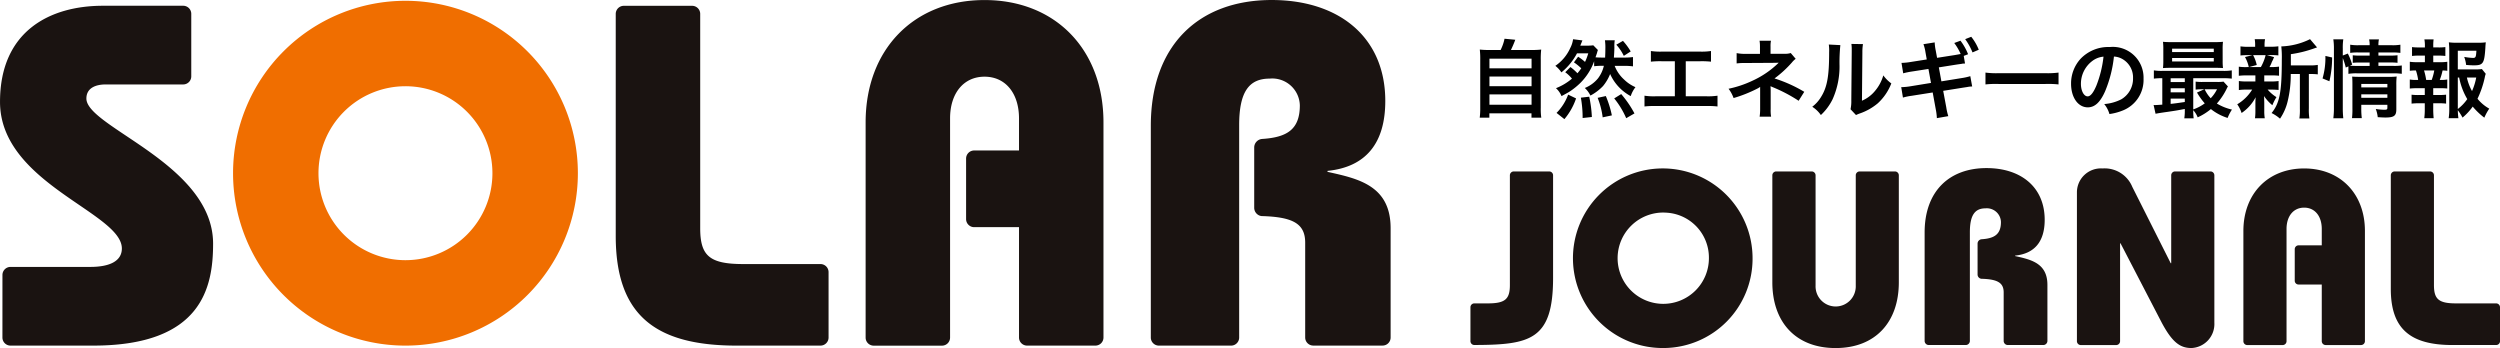
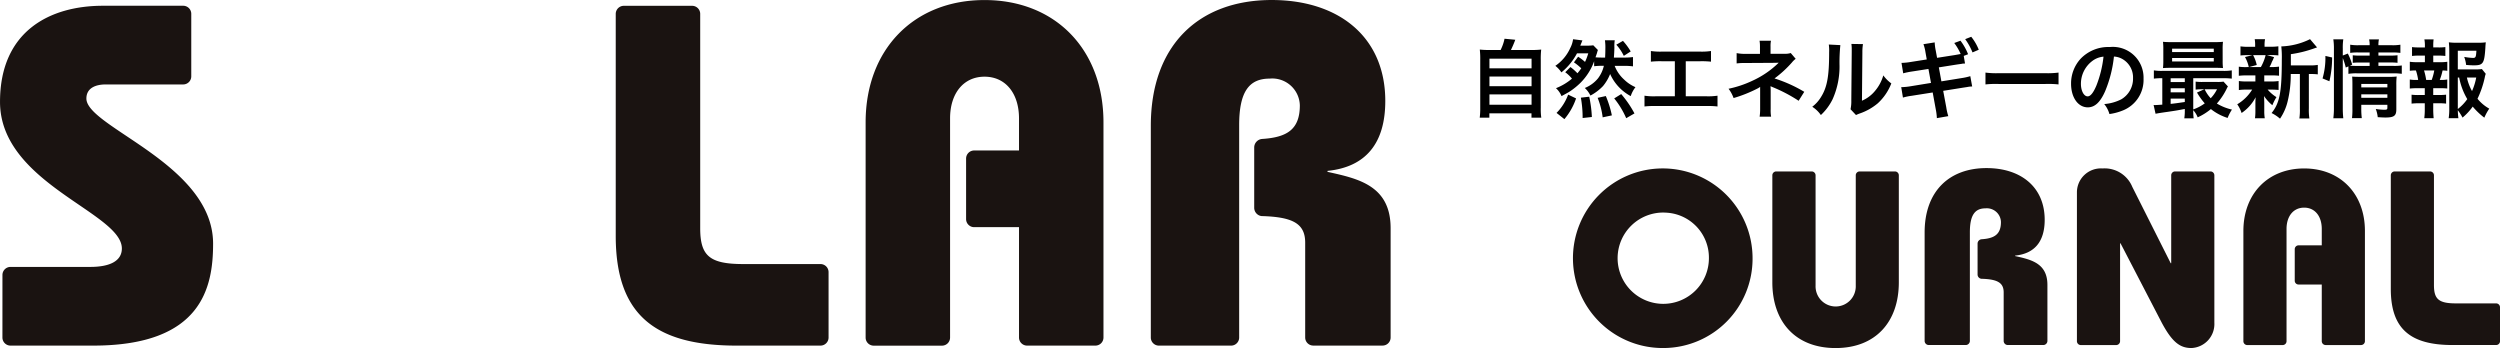
<svg xmlns="http://www.w3.org/2000/svg" id="pc_header_sj" width="263.908" height="36.739" viewBox="0 0 263.908 36.739">
  <g id="グループ_3" data-name="グループ 3">
    <g id="グループ_1" data-name="グループ 1">
-       <path id="パス_1" data-name="パス 1" d="M163.736,223.2a18.2,18.2,0,1,0,18.2,18.2A18.2,18.2,0,0,0,163.736,223.2Zm0,27.381a9.181,9.181,0,1,1,9.18-9.182A9.181,9.181,0,0,1,163.736,250.581Z" transform="translate(-120.934 -223.116)" fill="#f06e00" />
      <path id="パス_2" data-name="パス 2" d="M223.1,251.195h-8.136c-3.588,0-4.561-.871-4.561-3.792V224.787a.852.852,0,0,0-.851-.853h-7.212a.853.853,0,0,0-.854.853v23.436c0,8.3,4.1,11.58,12.76,11.58H223.1a.853.853,0,0,0,.853-.853v-6.9A.853.853,0,0,0,223.1,251.195Z" transform="translate(-136.487 -223.32)" fill="#1a1311" />
      <path id="パス_3" data-name="パス 3" d="M262.278,259.566a.852.852,0,0,0,.853-.853V236c0-7.686-5.073-12.912-12.554-12.912S238.023,228.31,238.023,236v22.72a.852.852,0,0,0,.853.851h7.209a.852.852,0,0,0,.853-.853V235.585c0-2.664,1.435-4.407,3.638-4.407s3.639,1.743,3.639,4.407v3.383h-4.734a.853.853,0,0,0-.852.853v6.389a.853.853,0,0,0,.853.853h4.733v11.652a.853.853,0,0,0,.853.851Z" transform="translate(-146.645 -223.083)" fill="#1a1311" />
      <path id="パス_4" data-name="パス 4" d="M290.631,245.031m7.739-3.809v-.1c4.048-.41,6.1-2.921,6.1-7.38,0-6.764-4.92-10.658-11.991-10.658-7.687,0-12.76,4.764-12.76,13.271v22.361a.853.853,0,0,0,.853.851h7.62a.853.853,0,0,0,.853-.853V236.3c0-3.586,1.076-4.919,3.227-4.919a2.912,2.912,0,0,1,3.178,2.818c0,2.562-1.36,3.385-3.991,3.553a.908.908,0,0,0-.826.887v6.389a.885.885,0,0,0,.768.864c3.322.089,4.614.8,4.614,2.808v10.012a.853.853,0,0,0,.853.851h7.313a.852.852,0,0,0,.853-.853V247.166C305.03,242.657,301.6,241.94,298.369,241.223Z" transform="translate(-158.235 -223.083)" fill="#1a1311" />
      <path id="パス_5" data-name="パス 5" d="M111.718,258.95a.853.853,0,0,0,.853.853H121.3c11.478,0,12.657-6.149,12.657-10.761,0-8.4-13.375-12.3-13.375-15.321,0-1.077.923-1.487,2.05-1.487H130.8a.853.853,0,0,0,.853-.853v-6.6a.853.853,0,0,0-.853-.853h-8.473c-5.585,0-10.863,2.665-10.863,10.146,0,8.608,12.862,11.683,12.862,15.475,0,1.332-1.282,1.947-3.331,1.947h-8.422a.853.853,0,0,0-.853.853Z" transform="translate(-111.462 -223.32)" fill="#1a1311" />
    </g>
    <g id="グループ_2" data-name="グループ 2" transform="translate(155.224 17.742)">
      <path id="パス_6" data-name="パス 6" d="M398.448,258.9m3.962-1.952v-.052c2.072-.209,3.122-1.5,3.122-3.778,0-3.464-2.519-5.46-6.139-5.46-3.936,0-6.535,2.44-6.535,6.8V265.9a.437.437,0,0,0,.438.436h3.9a.438.438,0,0,0,.438-.438V254.427c0-1.837.551-2.52,1.653-2.52a1.491,1.491,0,0,1,1.627,1.443c0,1.31-.7,1.734-2.045,1.82a.464.464,0,0,0-.422.453V258.9a.454.454,0,0,0,.393.442c1.7.045,2.362.412,2.362,1.438V265.9a.435.435,0,0,0,.437.436h3.746a.437.437,0,0,0,.435-.438v-5.913C405.82,257.681,404.064,257.313,402.41,256.945Z" transform="translate(-344.912 -247.656)" fill="#1a1311" />
      <path id="パス_7" data-name="パス 7" d="M351.2,266.668a9.48,9.48,0,1,1,9.321-9.477A9.426,9.426,0,0,1,351.2,266.668Zm0-14.3a4.819,4.819,0,1,0,4.713,4.818A4.75,4.75,0,0,0,351.2,252.373Z" transform="translate(-330.739 -247.672)" fill="#1a1311" />
      <path id="パス_8" data-name="パス 8" d="M425.484,248.027a.409.409,0,0,0-.406.407v9.281h-.053l-4.058-8.065a3.156,3.156,0,0,0-3.142-1.938,2.53,2.53,0,0,0-2.7,2.515v15.722a.409.409,0,0,0,.405.407h3.744a.411.411,0,0,0,.406-.407v-10.33h.051l4.241,8.17c1.206,2.332,2.07,2.88,3.248,2.88A2.536,2.536,0,0,0,429.633,264V248.434a.411.411,0,0,0-.406-.407Z" transform="translate(-351.102 -247.672)" fill="#1a1311" />
      <path id="パス_9" data-name="パス 9" d="M445.877,247.712c-3.822,0-6.415,2.67-6.415,6.6v11.637a.409.409,0,0,0,.406.407h3.744a.409.409,0,0,0,.405-.407V254.1c0-1.362.735-2.251,1.86-2.251s1.859.888,1.859,2.251v1.728h-2.447a.408.408,0,0,0-.406.405v3.325a.4.4,0,0,0,.406.406h2.447v5.983a.41.41,0,0,0,.406.407h3.744a.41.41,0,0,0,.406-.407V254.311C452.292,250.382,449.7,247.712,445.877,247.712Z" transform="translate(-357.867 -247.672)" fill="#1a1311" />
      <path id="パス_10" data-name="パス 10" d="M383.545,248.149H379.8a.409.409,0,0,0-.4.406v11.662a2.122,2.122,0,1,1-4.242,0V248.555a.411.411,0,0,0-.406-.406H371a.41.41,0,0,0-.406.406v11.3c0,4.188,2.461,6.938,6.676,6.938s6.676-2.749,6.676-6.938v-11.3A.409.409,0,0,0,383.545,248.149Z" transform="translate(-338.724 -247.793)" fill="#1a1311" />
-       <path id="パス_11" data-name="パス 11" d="M334.765,248.149h-3.744a.411.411,0,0,0-.406.406V260.14c0,1.491-.5,1.938-2.33,1.938h-1.427a.407.407,0,0,0-.406.406v3.586a.408.408,0,0,0,.4.4c5.886-.019,8.323-.513,8.323-7.066V248.555A.409.409,0,0,0,334.765,248.149Z" transform="translate(-326.451 -247.793)" fill="#1a1311" />
      <path id="パス_12" data-name="パス 12" d="M472.541,262.484a.408.408,0,0,0-.406-.406H467.9c-1.833,0-2.331-.447-2.331-1.938V248.555a.41.41,0,0,0-.406-.406h-3.743a.409.409,0,0,0-.406.406v12c0,4.243,2.094,5.918,6.519,5.918h4.605a.411.411,0,0,0,.406-.406Z" transform="translate(-363.857 -247.793)" fill="#1a1311" />
    </g>
  </g>
  <path id="パス_241" data-name="パス 241" d="M-51.642-6.462a8.977,8.977,0,0,1-1.1-.045A8.871,8.871,0,0,1-52.695-5.4V-.36A7.742,7.742,0,0,1-52.749.684h1.017V.225h4.446V.684h1.035A6.159,6.159,0,0,1-46.305-.36V-5.4a8.609,8.609,0,0,1,.045-1.107,9.232,9.232,0,0,1-1.107.045h-2.088c.162-.342.3-.648.459-1.08L-50.13-7.65a4.909,4.909,0,0,1-.414,1.188Zm-.081.918h4.446v1.017h-4.446Zm0,1.881h4.446v1.026h-4.446Zm0,1.89h4.446V-.684h-4.446Zm8-2.34a3.866,3.866,0,0,1,.711.675A6.01,6.01,0,0,1-44.7-2.43a2.324,2.324,0,0,1,.585.837c.5-.27.7-.378.936-.531A7.561,7.561,0,0,0-42.111-3a6.14,6.14,0,0,0,1.44-2.277v.531a5.942,5.942,0,0,1,.873-.045h.153a3.49,3.49,0,0,1-.612,1.314,3.463,3.463,0,0,1-1.4,1.026,2.708,2.708,0,0,1,.594.8,5.165,5.165,0,0,0,1.332-1.008,4.678,4.678,0,0,0,.747-1.269A4.932,4.932,0,0,0-36.81-1.593a3.108,3.108,0,0,1,.5-.945,3.943,3.943,0,0,1-1.206-.81,3.8,3.8,0,0,1-.99-1.44h.99a7.052,7.052,0,0,1,.945.054v-.981a6.866,6.866,0,0,1-.945.054h-1.071c.036-.45.045-.738.054-1.035a4.182,4.182,0,0,1,.036-.792h-1.035a5.345,5.345,0,0,1,.045.9c0,.36-.009.558-.027.927H-39.8c-.3,0-.513-.009-.729-.027.081-.207.117-.342.153-.432.054-.207.054-.207.1-.342l-.486-.495a4.129,4.129,0,0,1-.648.036h-.72c.054-.153.063-.162.063-.171a1.314,1.314,0,0,0,.081-.2c.036-.081.045-.108.081-.18l-.99-.126a2.816,2.816,0,0,1-.306.945,4.465,4.465,0,0,1-1.566,1.863,2.945,2.945,0,0,1,.639.693A6.548,6.548,0,0,0-42.48-6.111h1.188a5.775,5.775,0,0,1-.342.909,4.983,4.983,0,0,0-.729-.549l-.441.594a5.634,5.634,0,0,1,.774.63,6.152,6.152,0,0,1-.405.522,5.593,5.593,0,0,0-.738-.657Zm5.391-2.907a5.013,5.013,0,0,1,.792,1.179l.729-.468a6.78,6.78,0,0,0-.819-1.116ZM-43.812.837A6.669,6.669,0,0,0-42.579-1.35l-.837-.4A5.3,5.3,0,0,1-44.64.18Zm2.9-.225a12.664,12.664,0,0,0-.279-2.142l-.882.1A12.167,12.167,0,0,1-41.886.72ZM-38.8.441A10.8,10.8,0,0,0-39.438-1.6l-.864.189A8.244,8.244,0,0,1-39.771.648Zm2.385-.207a11.112,11.112,0,0,0-1.4-2.043l-.738.459A8.938,8.938,0,0,1-37.287.738ZM-31-5.274h1.512a9.156,9.156,0,0,1,1.152.045V-6.354a6.505,6.505,0,0,1-1.17.063h-4.005a6.505,6.505,0,0,1-1.17-.063v1.125a9.244,9.244,0,0,1,1.152-.045h1.377v3.7h-2.034a6.447,6.447,0,0,1-1.17-.063V-.5A9.244,9.244,0,0,1-34.2-.549h5.4A9.244,9.244,0,0,1-27.648-.5V-1.638a6.447,6.447,0,0,1-1.17.063H-31Zm9.009,5.85a4.034,4.034,0,0,1-.045-.8V-2.2c0-.081-.009-.333-.018-.441.09.045.108.045.225.1a16.055,16.055,0,0,1,2.745,1.44l.594-.945a14.687,14.687,0,0,0-3.141-1.413,11.609,11.609,0,0,0,1.836-1.683,2.112,2.112,0,0,1,.4-.387l-.522-.612a1.9,1.9,0,0,1-.612.081H-22.05v-.747a2.908,2.908,0,0,1,.045-.63h-1.206a3.715,3.715,0,0,1,.045.648v.738h-1.5a4.623,4.623,0,0,1-.963-.081v1.089a6.639,6.639,0,0,1,.954-.045c3.24-.018,3.24-.018,3.294-.027h.189a9.652,9.652,0,0,1-2.79,1.908,11.2,11.2,0,0,1-2.5.837,3.72,3.72,0,0,1,.531.981A14.251,14.251,0,0,0-23.418-2.4a1.545,1.545,0,0,0,.27-.171V-.225a5.427,5.427,0,0,1-.054.8ZM-15.9-7.038a4.523,4.523,0,0,1,.036.819c0,2.52-.207,3.681-.855,4.716a3.7,3.7,0,0,1-.927,1.035,3.2,3.2,0,0,1,.909.873A5.731,5.731,0,0,0-15.5-1.26a8.427,8.427,0,0,0,.729-3.7,18.808,18.808,0,0,1,.09-2.016Zm2.385-.063a3.9,3.9,0,0,1,.036.594v.27l-.045,5.076a4.033,4.033,0,0,1-.081.954l.576.612a3.916,3.916,0,0,1,.387-.162,5.944,5.944,0,0,0,1.917-1.08A5.585,5.585,0,0,0-9.3-2.934a3.772,3.772,0,0,1-.846-.846,4.4,4.4,0,0,1-.882,1.647A3.618,3.618,0,0,1-12.4-1.107l.045-5.121a4.877,4.877,0,0,1,.063-.855Zm9.045,1.467-.144-.783a5.161,5.161,0,0,1-.108-.846l-1.188.189a4.193,4.193,0,0,1,.216.855l.135.756L-7.236-5.2a6.633,6.633,0,0,1-.99.1L-8.046-4a8.3,8.3,0,0,1,.99-.2l1.674-.261.27,1.476L-7.3-2.628a6.549,6.549,0,0,1-.954.09l.18,1.1a6.207,6.207,0,0,1,.918-.189l2.223-.351.324,1.773a6.027,6.027,0,0,1,.117.936L-3.285.522A5.925,5.925,0,0,1-3.5-.414l-.324-1.737,2.142-.342.36-.054.144-.027A3.079,3.079,0,0,1-.765-2.61L-.963-3.7a6.241,6.241,0,0,1-.936.207l-2.115.342-.27-1.476,1.9-.3L-1.872-5l.072-.018c.1-.009.144-.009.279-.018l-.135-.8.459-.18A6.019,6.019,0,0,0-2-7.443l-.657.243A5.783,5.783,0,0,1-1.98-6.039c-.135.027-.387.072-.594.108Zm4.4-.855A5.252,5.252,0,0,0-.864-7.857l-.639.252a6.447,6.447,0,0,1,.774,1.4ZM.639-2.826a9.88,9.88,0,0,1,1.467-.045H6.885a9.88,9.88,0,0,1,1.467.045V-4.077a8.838,8.838,0,0,1-1.458.063H2.1A8.838,8.838,0,0,1,.639-4.077ZM14.2-5.769a1.967,1.967,0,0,1,.909.27,2.23,2.23,0,0,1,1.107,2,2.52,2.52,0,0,1-1.251,2.25,4.783,4.783,0,0,1-1.791.495A2.871,2.871,0,0,1,13.725.3a5.884,5.884,0,0,0,1.413-.378,3.467,3.467,0,0,0,2.187-3.357,3.243,3.243,0,0,0-3.564-3.339,4.04,4.04,0,0,0-3.1,1.26A3.866,3.866,0,0,0,9.675-2.9c0,1.449.738,2.493,1.764,2.493.738,0,1.314-.531,1.827-1.692A13.02,13.02,0,0,0,14.2-5.769Zm-1.1.009a11.861,11.861,0,0,1-.747,3.042c-.324.774-.63,1.152-.927,1.152-.4,0-.711-.585-.711-1.323a3.013,3.013,0,0,1,1.224-2.43A2.291,2.291,0,0,1,13.1-5.76ZM21.681-.153a5.357,5.357,0,0,1-.054.909h.99a5.737,5.737,0,0,1-.045-.864,2.383,2.383,0,0,1,.468.756,6.125,6.125,0,0,0,1.395-.873A5.476,5.476,0,0,0,26.2.711a4.785,4.785,0,0,1,.459-.882A5.361,5.361,0,0,1,25.065-.81a6.938,6.938,0,0,0,1.026-1.539,1.353,1.353,0,0,1,.144-.261l-.468-.513a4.151,4.151,0,0,1-.675.036H23.58a5.374,5.374,0,0,1-.756-.036v.846a5.006,5.006,0,0,1,.675-.036h.234l-.765.342a7.117,7.117,0,0,0,.819,1.143,4.561,4.561,0,0,1-1.215.639V-3.483h3.123a6.81,6.81,0,0,1,.945.045v-.873a5.028,5.028,0,0,1-.936.054H19.341a4.92,4.92,0,0,1-.927-.054v.873a6.21,6.21,0,0,1,.891-.045v2.79c-.378.027-.63.045-.774.045a.876.876,0,0,1-.144-.009l.207.927c.225-.045.54-.1,1.26-.2.972-.144.972-.144,1.827-.306Zm0-.819c-.846.126-1.053.153-1.494.2v-.558h1.494Zm0-1.017H20.187v-.432h1.494Zm0-1.089H20.187v-.4h1.494Zm3.4.765a3.73,3.73,0,0,1-.666.945,3.668,3.668,0,0,1-.639-.945Zm.594-4.23a6.08,6.08,0,0,1,.036-.783c-.306.027-.54.036-.954.036H20.331c-.414,0-.657-.009-.954-.036a6.353,6.353,0,0,1,.036.783v1.215a6.289,6.289,0,0,1-.036.774c.279-.018.522-.027.927-.027h4.572c.306,0,.63.009.837.027a6.08,6.08,0,0,1-.036-.783ZM20.34-6.6h4.4v.36h-4.4Zm0,.981h4.4v.369h-4.4Zm12.537.783V-6.021a12.364,12.364,0,0,0,2.466-.612c.162-.054.2-.072.3-.1L34.9-7.605a7.374,7.374,0,0,1-3.033.765,10.462,10.462,0,0,1,.054,1.4c0,3.411-.225,4.59-1.08,5.634a4.153,4.153,0,0,1,.891.594,5.484,5.484,0,0,0,.8-1.809,11.744,11.744,0,0,0,.333-2.907h.963V-.3A6.4,6.4,0,0,1,33.777.765H34.83A6.209,6.209,0,0,1,34.776-.3V-3.924H35a5.128,5.128,0,0,1,.72.036v-1a4.451,4.451,0,0,1-.819.054ZM29.133-3.78v.639h-.909a4.948,4.948,0,0,1-.837-.045v.954a5.037,5.037,0,0,1,.819-.045h.585A4.633,4.633,0,0,1,27.216-.729a3.374,3.374,0,0,1,.459.918A4.5,4.5,0,0,0,29.16-1.476c-.018.207-.027.441-.027.612v.9a5.246,5.246,0,0,1-.045.711h1.035A4.312,4.312,0,0,1,30.069,0V-.9c0-.045-.009-.324-.009-.351-.009-.234-.009-.234-.018-.351a4.565,4.565,0,0,0,.882.972,5.448,5.448,0,0,1,.432-.855,3.947,3.947,0,0,1-.927-.792h.333a6.62,6.62,0,0,1,.819.036v-.945a4.97,4.97,0,0,1-.819.045h-.693V-3.78H30.8a6.877,6.877,0,0,1,.828.036v-.963a4.959,4.959,0,0,1-.828.045h-.18a3.236,3.236,0,0,0,.2-.4,1.75,1.75,0,0,1,.153-.333c.081-.2.081-.2.135-.315l-.765-.216h.369a7.112,7.112,0,0,1,.846.036v-.963a4.948,4.948,0,0,1-.837.045H30.1v-.135A3.3,3.3,0,0,1,30.15-7.6H29.061a3.468,3.468,0,0,1,.045.657V-6.8h-.684a5.182,5.182,0,0,1-.864-.045v.963a7.016,7.016,0,0,1,.846-.036h.423l-.792.2a3.758,3.758,0,0,1,.4,1.062h-.216a4.883,4.883,0,0,1-.837-.045v.963A6.62,6.62,0,0,1,28.2-3.78Zm1.08-2.142a5.054,5.054,0,0,1-.5,1.26H28.476l.8-.216a3.985,3.985,0,0,0-.387-1.044Zm8.145.315a6.814,6.814,0,0,1,.315,1l.279-.126v.792A4.82,4.82,0,0,1,39.861-4h3.834a6.3,6.3,0,0,1,.891.054v-.882a5.7,5.7,0,0,1-.891.045H42.12v-.36h1.251a5.6,5.6,0,0,1,.765.036v-.8a5.15,5.15,0,0,1-.747.036H42.12V-6.2h1.4a6.24,6.24,0,0,1,.918.045V-7.02a4.857,4.857,0,0,1-.936.054H42.12a2.5,2.5,0,0,1,.054-.612H41.139a2.5,2.5,0,0,1,.054.612H40.077a4.914,4.914,0,0,1-.936-.054v.864a5.354,5.354,0,0,1,.891-.045h1.161v.333H40.176a5.774,5.774,0,0,1-.765-.036v.8a5.977,5.977,0,0,1,.756-.036h1.026v.36H39.861c-.351,0-.531-.009-.756-.027l.243-.108a5.967,5.967,0,0,0-.459-1.17l-.531.207v-.747a6.052,6.052,0,0,1,.054-.963H37.359a6.172,6.172,0,0,1,.063.963V-.4A8.377,8.377,0,0,1,37.359.747h1.053a9.725,9.725,0,0,1-.054-1.116ZM40.311-.675h2.754v.306c0,.18-.054.216-.342.216a6.346,6.346,0,0,1-.882-.081,3.474,3.474,0,0,1,.207.864c.441.027.612.036.81.036.909,0,1.152-.18,1.152-.864V-2.736a7.778,7.778,0,0,1,.036-.927,5.847,5.847,0,0,1-.81.036H40.068c-.315,0-.5-.009-.72-.027.018.252.027.423.027.765V-.3A7.477,7.477,0,0,1,39.33.729h1.035A7.719,7.719,0,0,1,40.311-.3Zm0-.738v-.369h2.754v.369Zm0-1.1V-2.88h2.754v.369Zm-3.366-.648a11.07,11.07,0,0,0,.288-2.511l-.711-.162a7.867,7.867,0,0,1-.3,2.376Zm16.1-1.287a6.275,6.275,0,0,1-.855.036H50.5V-6.381h1.962c-.036.666-.081.756-.36.756a6.512,6.512,0,0,1-.927-.108,3.254,3.254,0,0,1,.2.846,7.956,7.956,0,0,0,.81.045c.99,0,1.116-.189,1.224-1.845.009-.216.018-.324.045-.585a5.5,5.5,0,0,1-.837.045H50.4a6,6,0,0,1-.846-.045,9.07,9.07,0,0,1,.045.918V-.333A6.469,6.469,0,0,1,49.536.738h1.026A7.744,7.744,0,0,1,50.5-.108a5.818,5.818,0,0,1,.5.783A6.119,6.119,0,0,0,52.074-.486,7.6,7.6,0,0,0,53.3.684,5.47,5.47,0,0,1,53.82-.27a4.308,4.308,0,0,1-1.242-1.044,10.109,10.109,0,0,0,.765-2.232,1.91,1.91,0,0,1,.108-.4ZM50.5-3.555h.144A7.054,7.054,0,0,0,51.5-1.278a4.569,4.569,0,0,1-1,1.044Zm1.944,0A6.3,6.3,0,0,1,52-2.124a5.107,5.107,0,0,1-.54-1.431Zm-4.536-1.62v-.693h.531a6.007,6.007,0,0,1,.747.036v-.936a5.394,5.394,0,0,1-.747.036h-.531v-.162a4.977,4.977,0,0,1,.036-.684h-.972a3.373,3.373,0,0,1,.054.684v.162h-.612a5.394,5.394,0,0,1-.747-.036v.936a6.007,6.007,0,0,1,.747-.036h.612v.693h-.81a4.691,4.691,0,0,1-.783-.045v.954A4.355,4.355,0,0,1,46.08-4.3a5.674,5.674,0,0,1,.234,1h-.1a4.252,4.252,0,0,1-.783-.045v.954a6.543,6.543,0,0,1,.783-.036h.8v.72h-.648a5.648,5.648,0,0,1-.747-.036V-.8a5.915,5.915,0,0,1,.747-.036h.648V-.18a7.2,7.2,0,0,1-.054.918h.99c-.027-.288-.045-.621-.045-.918V-.837h.612a5.825,5.825,0,0,1,.747.036v-.945a5.648,5.648,0,0,1-.747.036h-.612v-.72h.7a6.353,6.353,0,0,1,.783.036v-.954A3.59,3.59,0,0,1,48.7-3.3h-.108a5.848,5.848,0,0,0,.3-1,4.009,4.009,0,0,1,.5.036V-5.22a4.626,4.626,0,0,1-.783.045ZM47.16-3.3a6.529,6.529,0,0,0-.225-1h1.08a5.738,5.738,0,0,1-.27,1Z" transform="translate(208.954 11.739)" />
</svg>